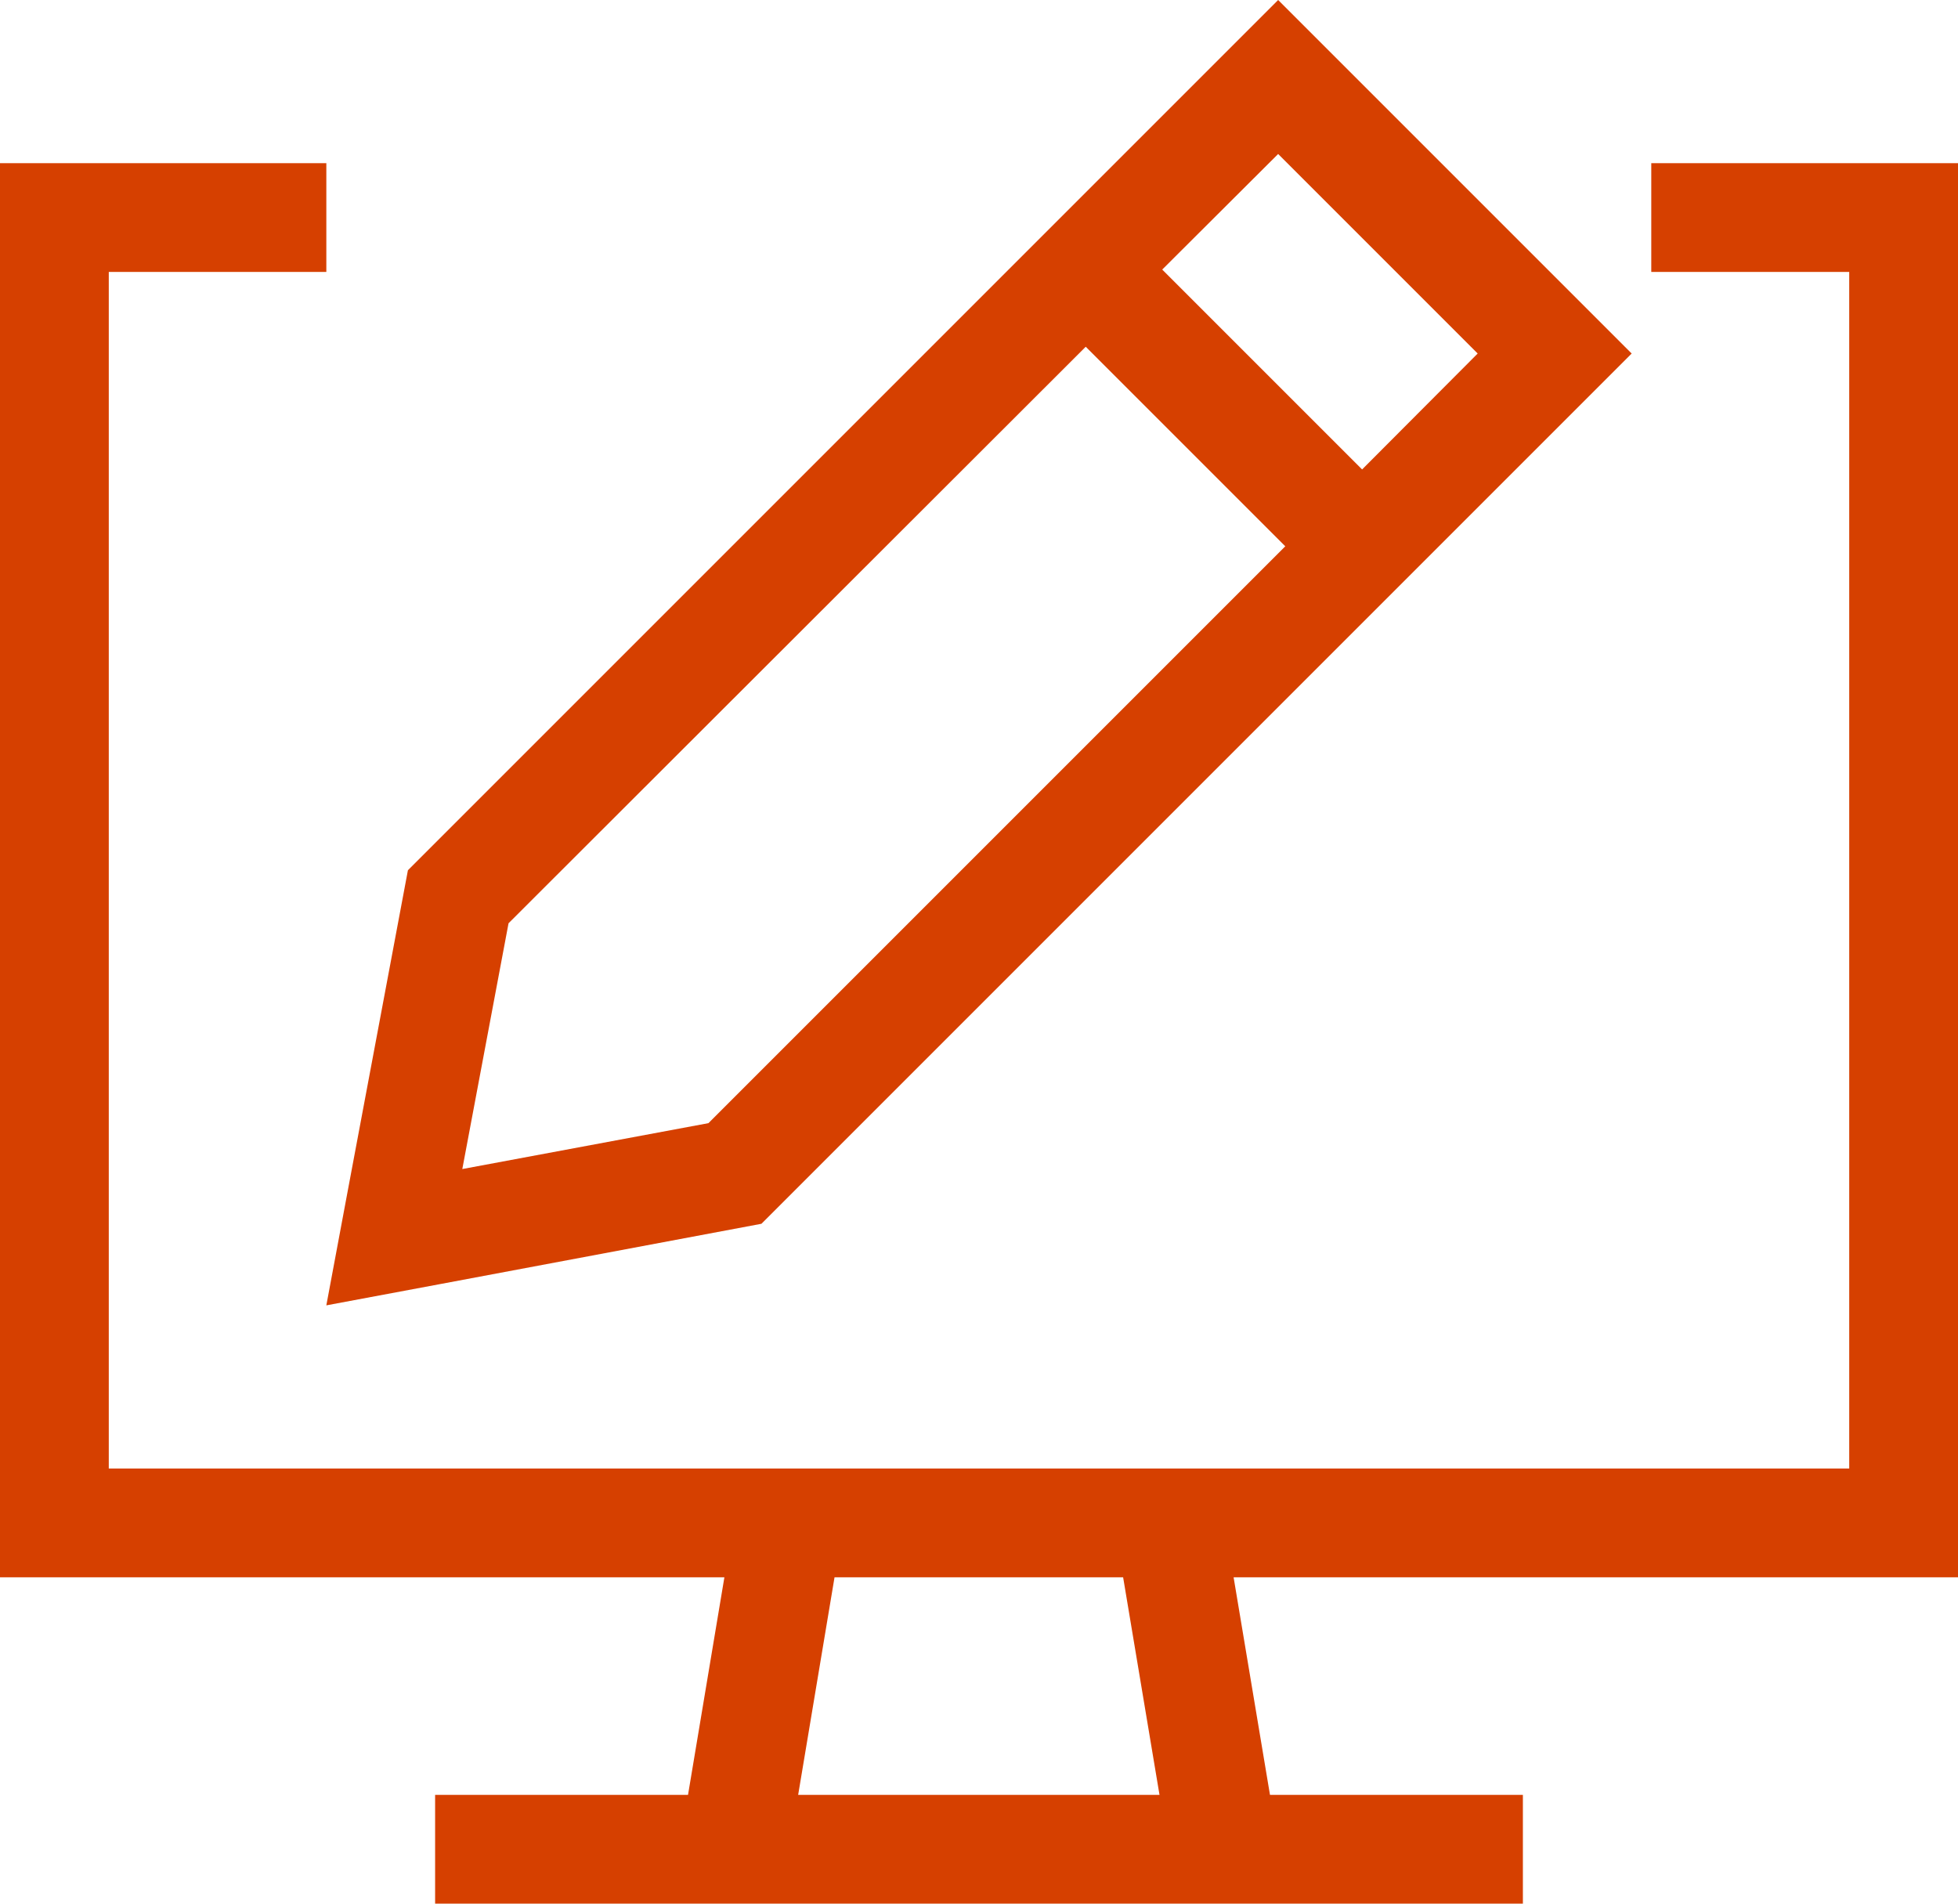
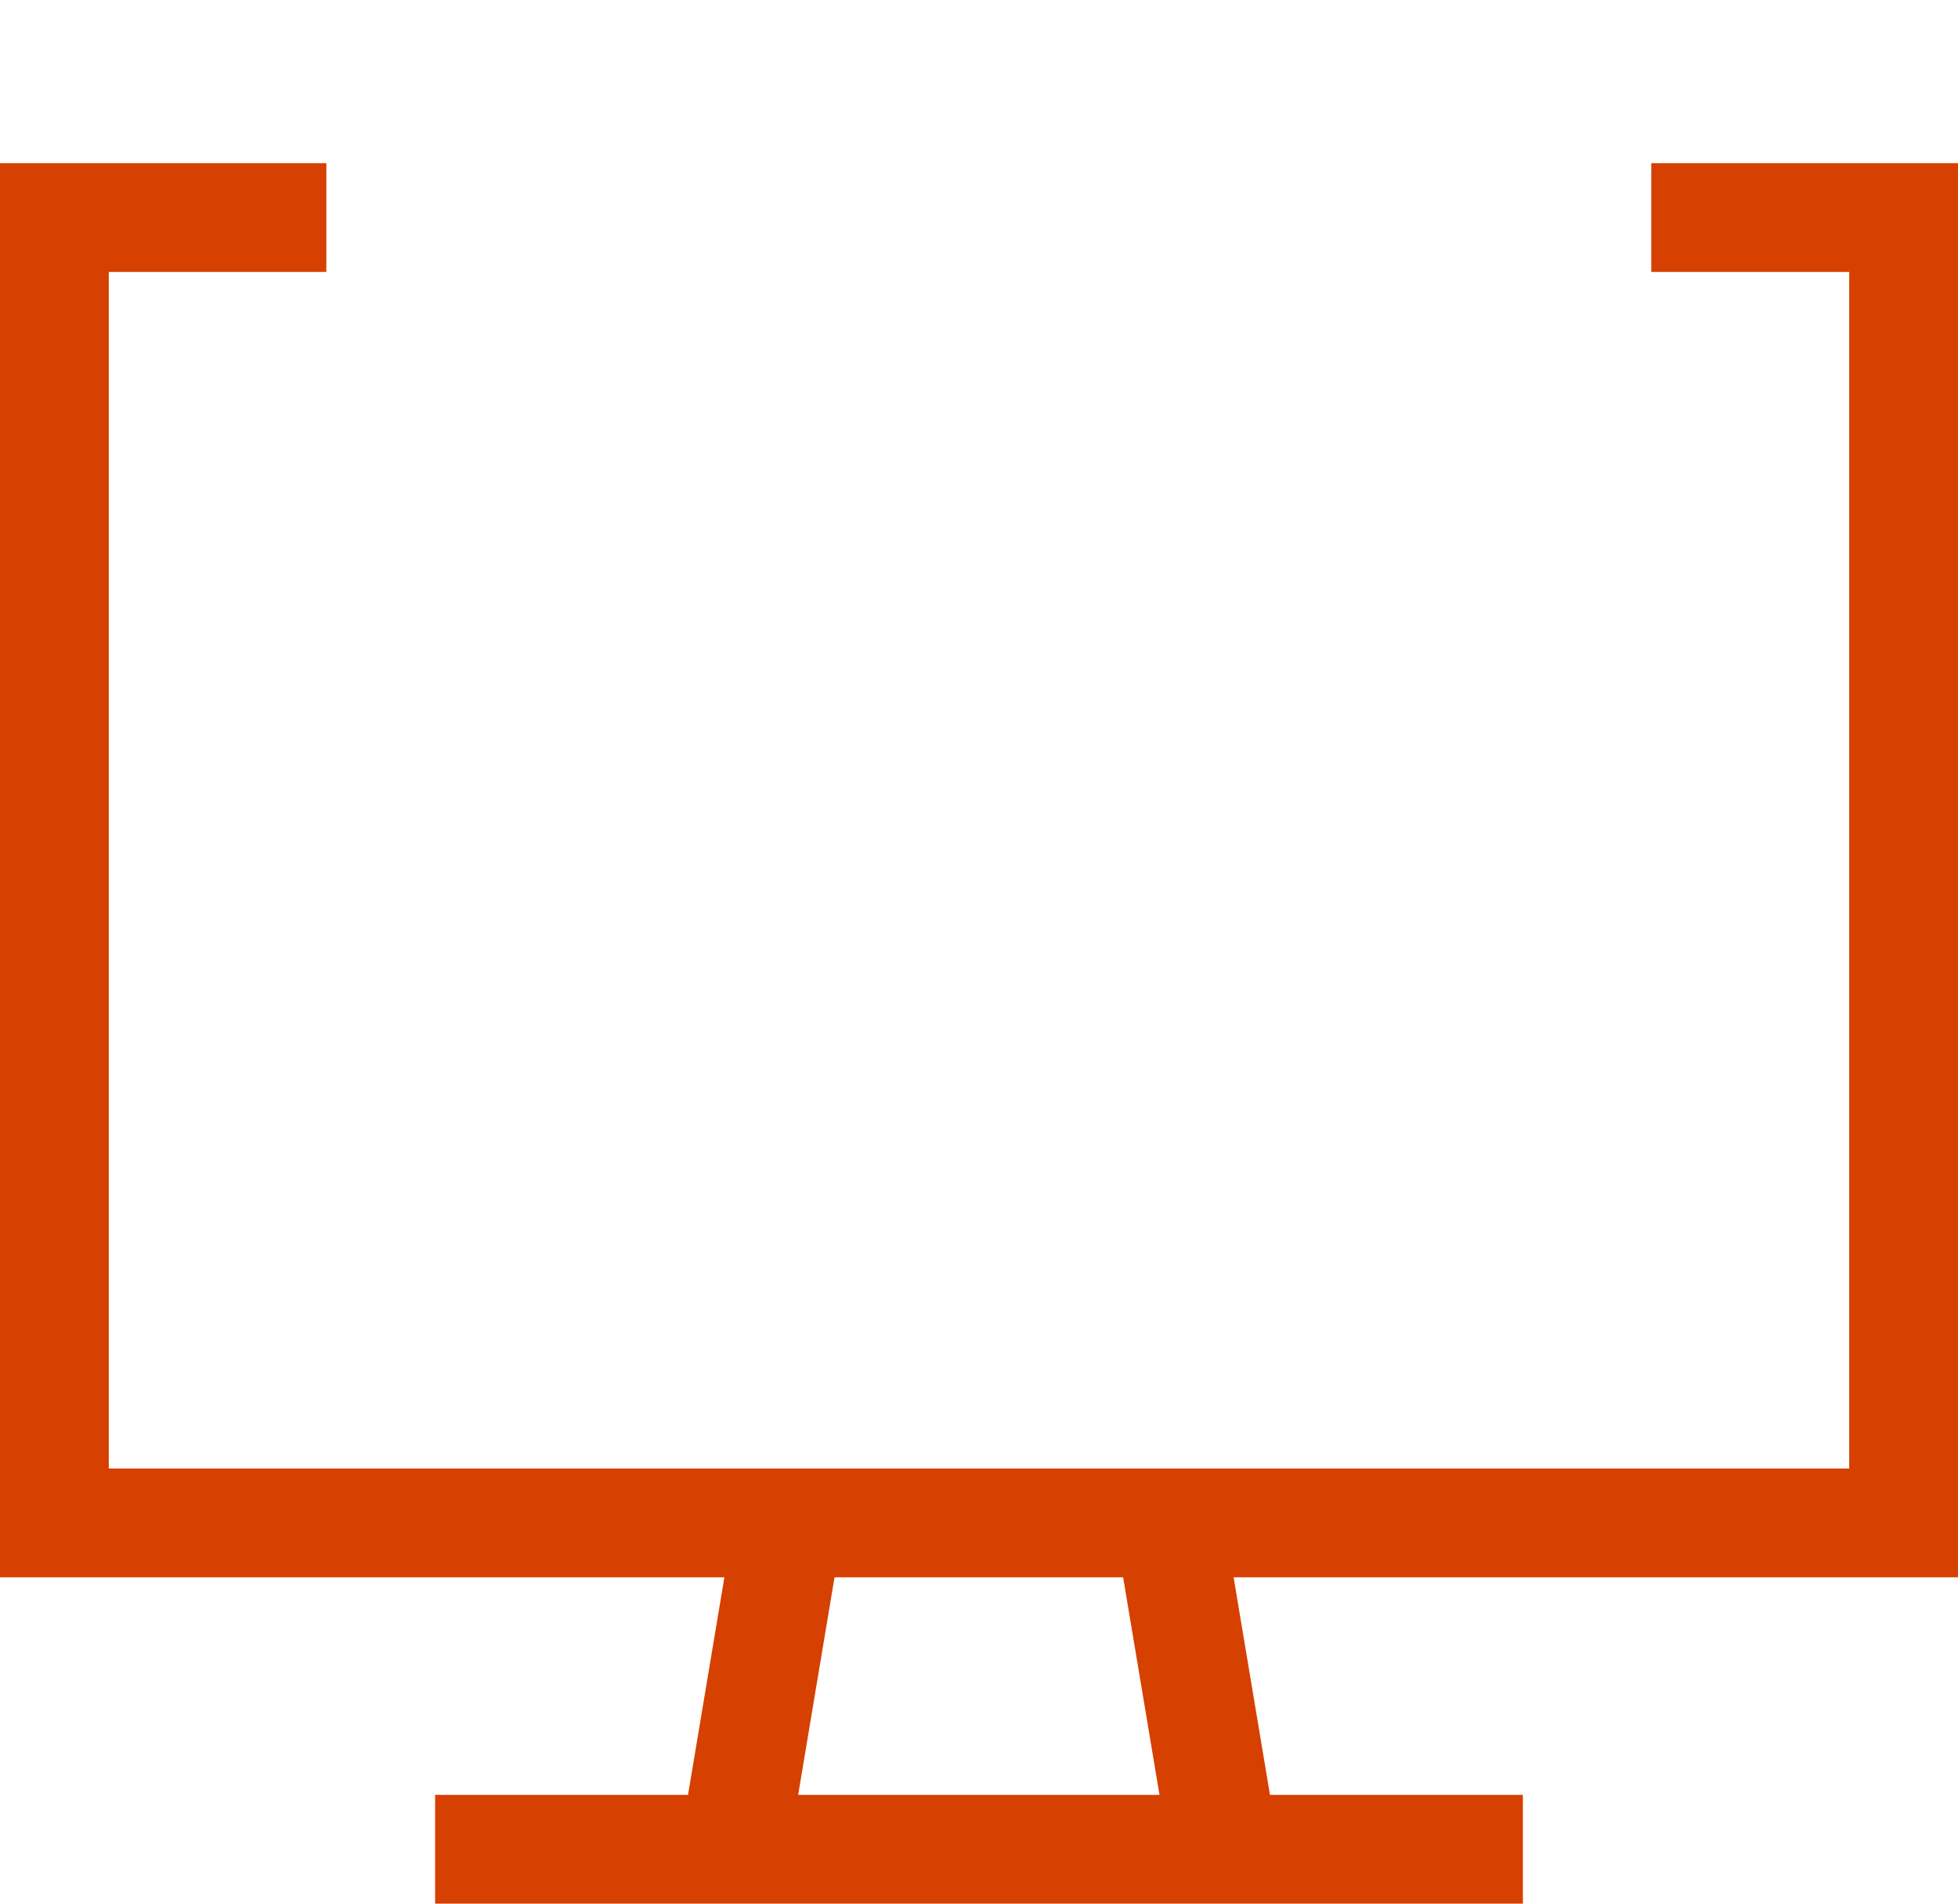
<svg xmlns="http://www.w3.org/2000/svg" id="Layer_1" data-name="Layer 1" viewBox="0 0 576 560">
  <defs>
    <style>
      .cls-1 {
        fill: #d64000;
        stroke-width: 0px;
      }
    </style>
  </defs>
-   <path class="cls-1" d="M457.3,81.3l-58.7-58.7L376,0l-22.6,22.6-233.4,233.4-17.7,94.3-6.3,33.7,33.7-6.3,94.3-17.7,233.4-233.4,22.6-22.6-22.7-22.7ZM208.4,330.4l-72.4,13.5,13.6-72.3,169.8-169.6,58.7,58.7-169.7,169.7ZM400.7,138.1l-.1-.1-58.7-58.7,34.1-34,58.7,58.7-34,34.1Z" />
  <path class="cls-1" d="M544,48h-58.23v32h58.23v352H32V80h64v-32H0v416h213.1l-10.7,64h-74.4v32h320v-32h-74.4l-10.7-64h213.1V48h-32ZM234.8,528l10.7-64h84.9l10.7,64h-106.3Z" />
</svg>